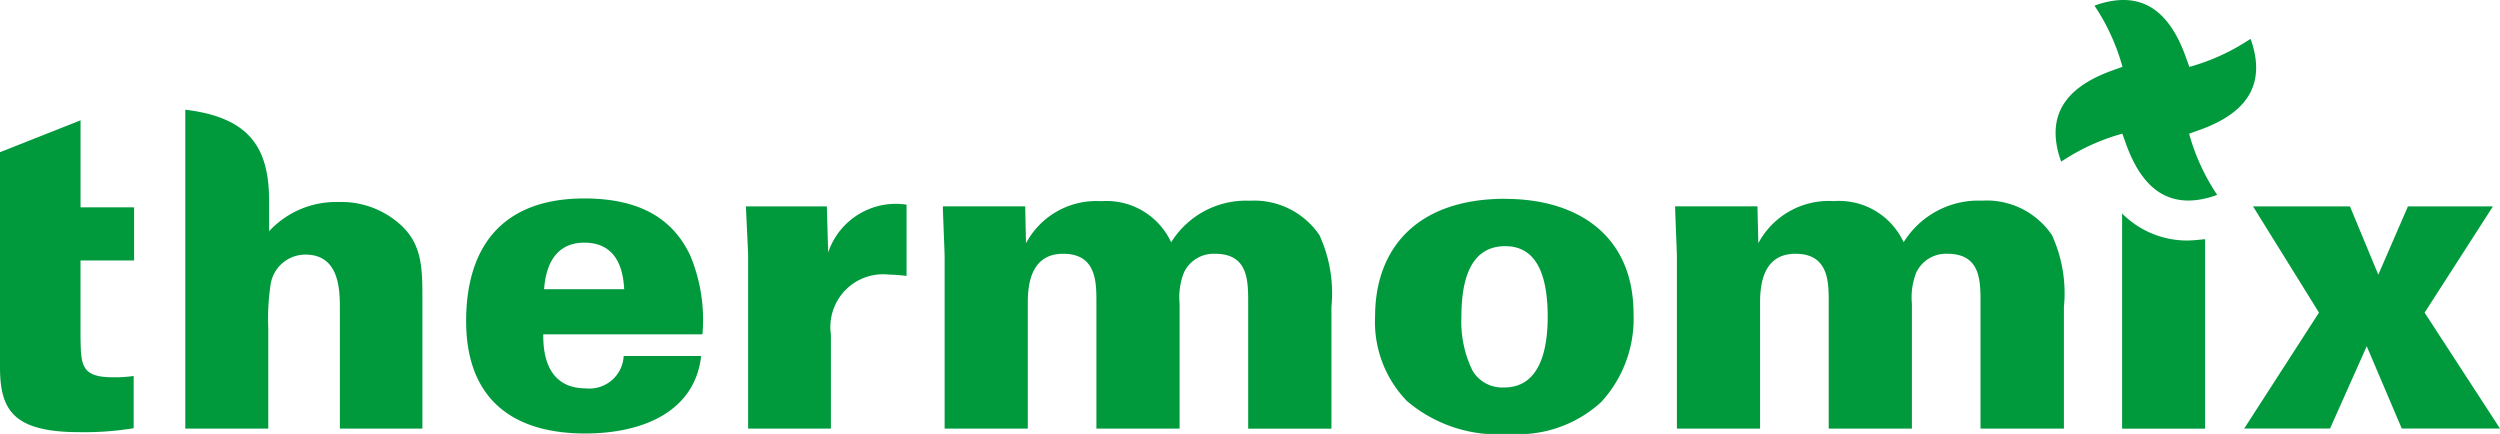
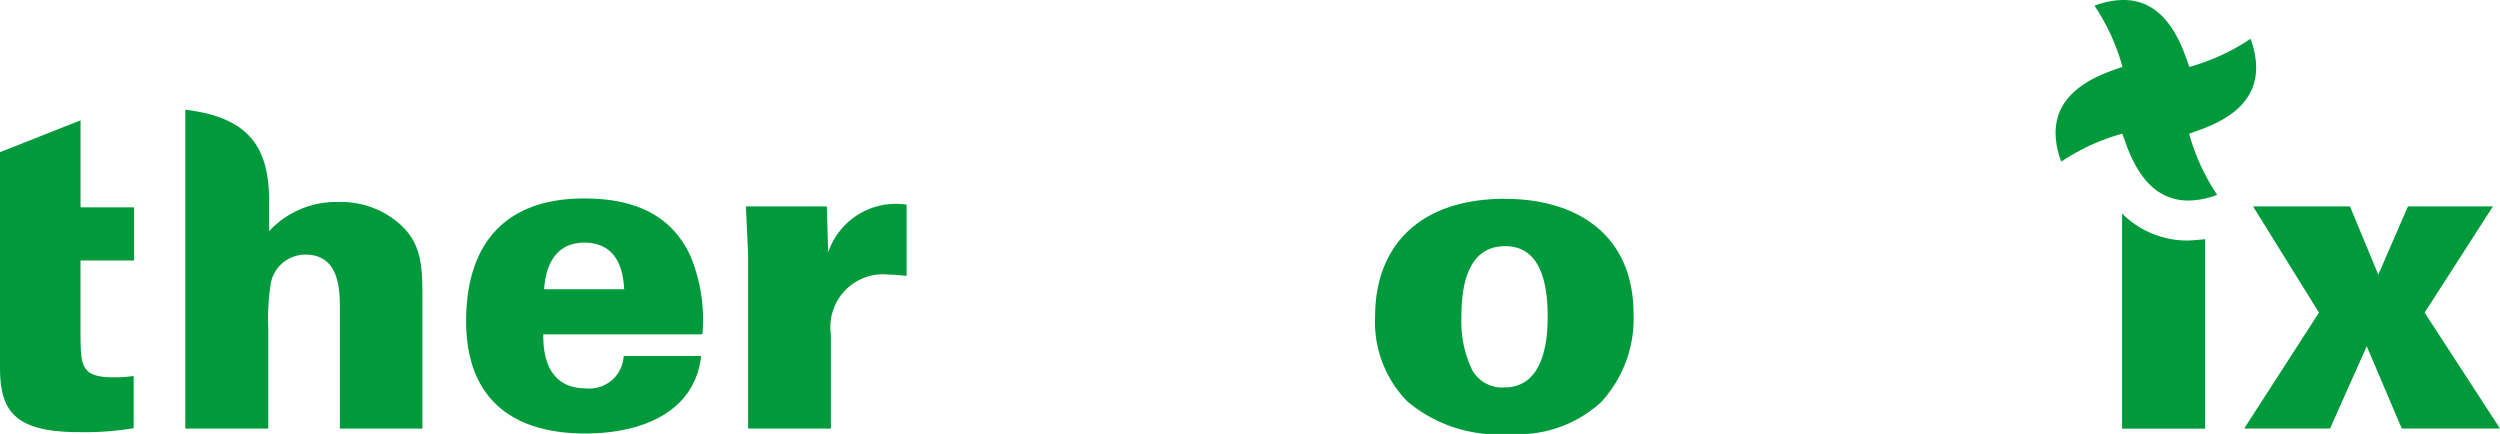
<svg xmlns="http://www.w3.org/2000/svg" width="98.828" height="17.154" data-name="logo thermomix" viewBox="0 0 98.828 17.154">
  <path fill="#009a3d" d="M24.676 11.432c-.035-.509-.141-1.839-1.575-1.839s-1.557 1.418-1.592 1.839h3.167Zm-3.2 1.785c0 .471 0 2.135 1.679 2.135a1.356 1.356 0 0 0 1.5-1.279h3.062c-.245 2.2-2.31 3.063-4.584 3.063-3.061 0-4.706-1.54-4.706-4.443 0-2.941 1.434-4.848 4.671-4.848 2.449 0 3.587 1 4.181 2.239a6.58 6.58 0 0 1 .489 3.133h-6.3Z" data-name="Path 554" />
  <path fill="#009a3d" d="m29.574 10.032-.088-1.872h3.2l.052 1.82a2.823 2.823 0 0 1 3.1-1.89v2.818a6.613 6.613 0 0 0-.7-.053 2.083 2.083 0 0 0-2.292 2.362v3.727h-3.272v-6.912Z" data-name="Path 555" />
-   <path fill="#009a3d" d="M37.342 10.156c0-.212-.069-1.734-.069-2h3.254l.032 1.459a3.15 3.15 0 0 1 2.974-1.662 2.813 2.813 0 0 1 2.764 1.626 3.481 3.481 0 0 1 3.1-1.644A3.115 3.115 0 0 1 52.162 9.3a5.508 5.508 0 0 1 .471 2.835v4.812h-3.291v-4.972c0-.891 0-1.943-1.312-1.943a1.3 1.3 0 0 0-1.225.735 2.683 2.683 0 0 0-.174 1.242v4.934h-3.289v-5.005c0-.788 0-1.906-1.312-1.906-1.12 0-1.4.927-1.4 1.906v5.006h-3.288v-6.788Z" data-name="Path 556" />
  <path fill="#009a3d" d="M58.191 14.616a1.363 1.363 0 0 0 1.278.7c1.434 0 1.713-1.558 1.713-2.785 0-1.521-.367-2.8-1.678-2.8-1.453 0-1.733 1.488-1.733 2.8a4.4 4.4 0 0 0 .421 2.083Zm1.313-6.754c2.852 0 5.072 1.434 5.072 4.549a4.856 4.856 0 0 1-1.278 3.481 4.846 4.846 0 0 1-3.619 1.262 5.556 5.556 0 0 1-4.06-1.3 4.487 4.487 0 0 1-1.26-3.341c0-2.7 1.663-4.655 5.145-4.655Z" data-name="Path 557" />
-   <path fill="#009a3d" d="M66.29 10.156c0-.212-.07-1.734-.07-2h3.254l.035 1.459a3.151 3.151 0 0 1 2.974-1.665 2.814 2.814 0 0 1 2.77 1.626 3.479 3.479 0 0 1 3.1-1.644 3.109 3.109 0 0 1 2.764 1.365 5.5 5.5 0 0 1 .472 2.835v4.812h-3.297v-4.969c0-.891 0-1.943-1.313-1.943a1.3 1.3 0 0 0-1.224.735 2.679 2.679 0 0 0-.175 1.242v4.934h-3.289v-5.005c0-.788 0-1.906-1.313-1.906-1.12 0-1.4.927-1.4 1.906v5.006H66.29v-6.788Z" data-name="Path 558" />
  <path fill="#009a3d" d="M89.064 8.159h3.833l1.12 2.7 1.172-2.7h3.359l-2.7 4.2 2.98 4.582h-3.883l-1.385-3.254-1.451 3.254h-3.394l2.957-4.584-2.608-4.2Z" data-name="Path 559" />
  <path fill="#009a3d" d="M0 14.512c0 1.7.525 2.572 3.15 2.572a11.906 11.906 0 0 0 2.134-.157v-2.064a5.261 5.261 0 0 1-.823.051c-1.259 0-1.259-.489-1.278-1.574v-3.044H5.3V8.197H3.184V4.756L0 6.016v8.5Z" data-name="Path 560" />
  <path fill="#009a3d" d="M13.433 16.944h3.265v-5.1c0-1.221 0-2.183-.873-2.967a3.485 3.485 0 0 0-2.445-.891 3.607 3.607 0 0 0-2.741 1.153V7.972c0-2.015-.664-3.321-3.314-3.634v12.606h3.28v-3.962a9.058 9.058 0 0 1 .087-1.695 1.39 1.39 0 0 1 1.383-1.222c1.361 0 1.361 1.431 1.361 2.167v4.712Z" data-name="Path 561" />
  <path fill="#009a3d" d="M86.509 9.508a3.631 3.631 0 0 1-2.62-1.068v8.505h3.281V9.454c-.012 0-.459.053-.665.053Z" data-name="Path 562" />
  <path fill="#009a3d" d="m86.545 5.284.413-.149c1.673-.6 2.391-1.54 2.2-2.862a3.639 3.639 0 0 0-.192-.738 8.378 8.378 0 0 1-2.417 1.11l-.149-.414c-.607-1.674-1.542-2.394-2.866-2.2a3.534 3.534 0 0 0-.736.193 8.32 8.32 0 0 1 1.106 2.418l-.414.148c-1.67.605-2.39 1.541-2.2 2.863a3.451 3.451 0 0 0 .193.737 8.274 8.274 0 0 1 2.416-1.106l.147.413c.606 1.672 1.541 2.391 2.864 2.2a3.627 3.627 0 0 0 .737-.194 8.322 8.322 0 0 1-1.109-2.418Z" data-name="Path 563" />
</svg>